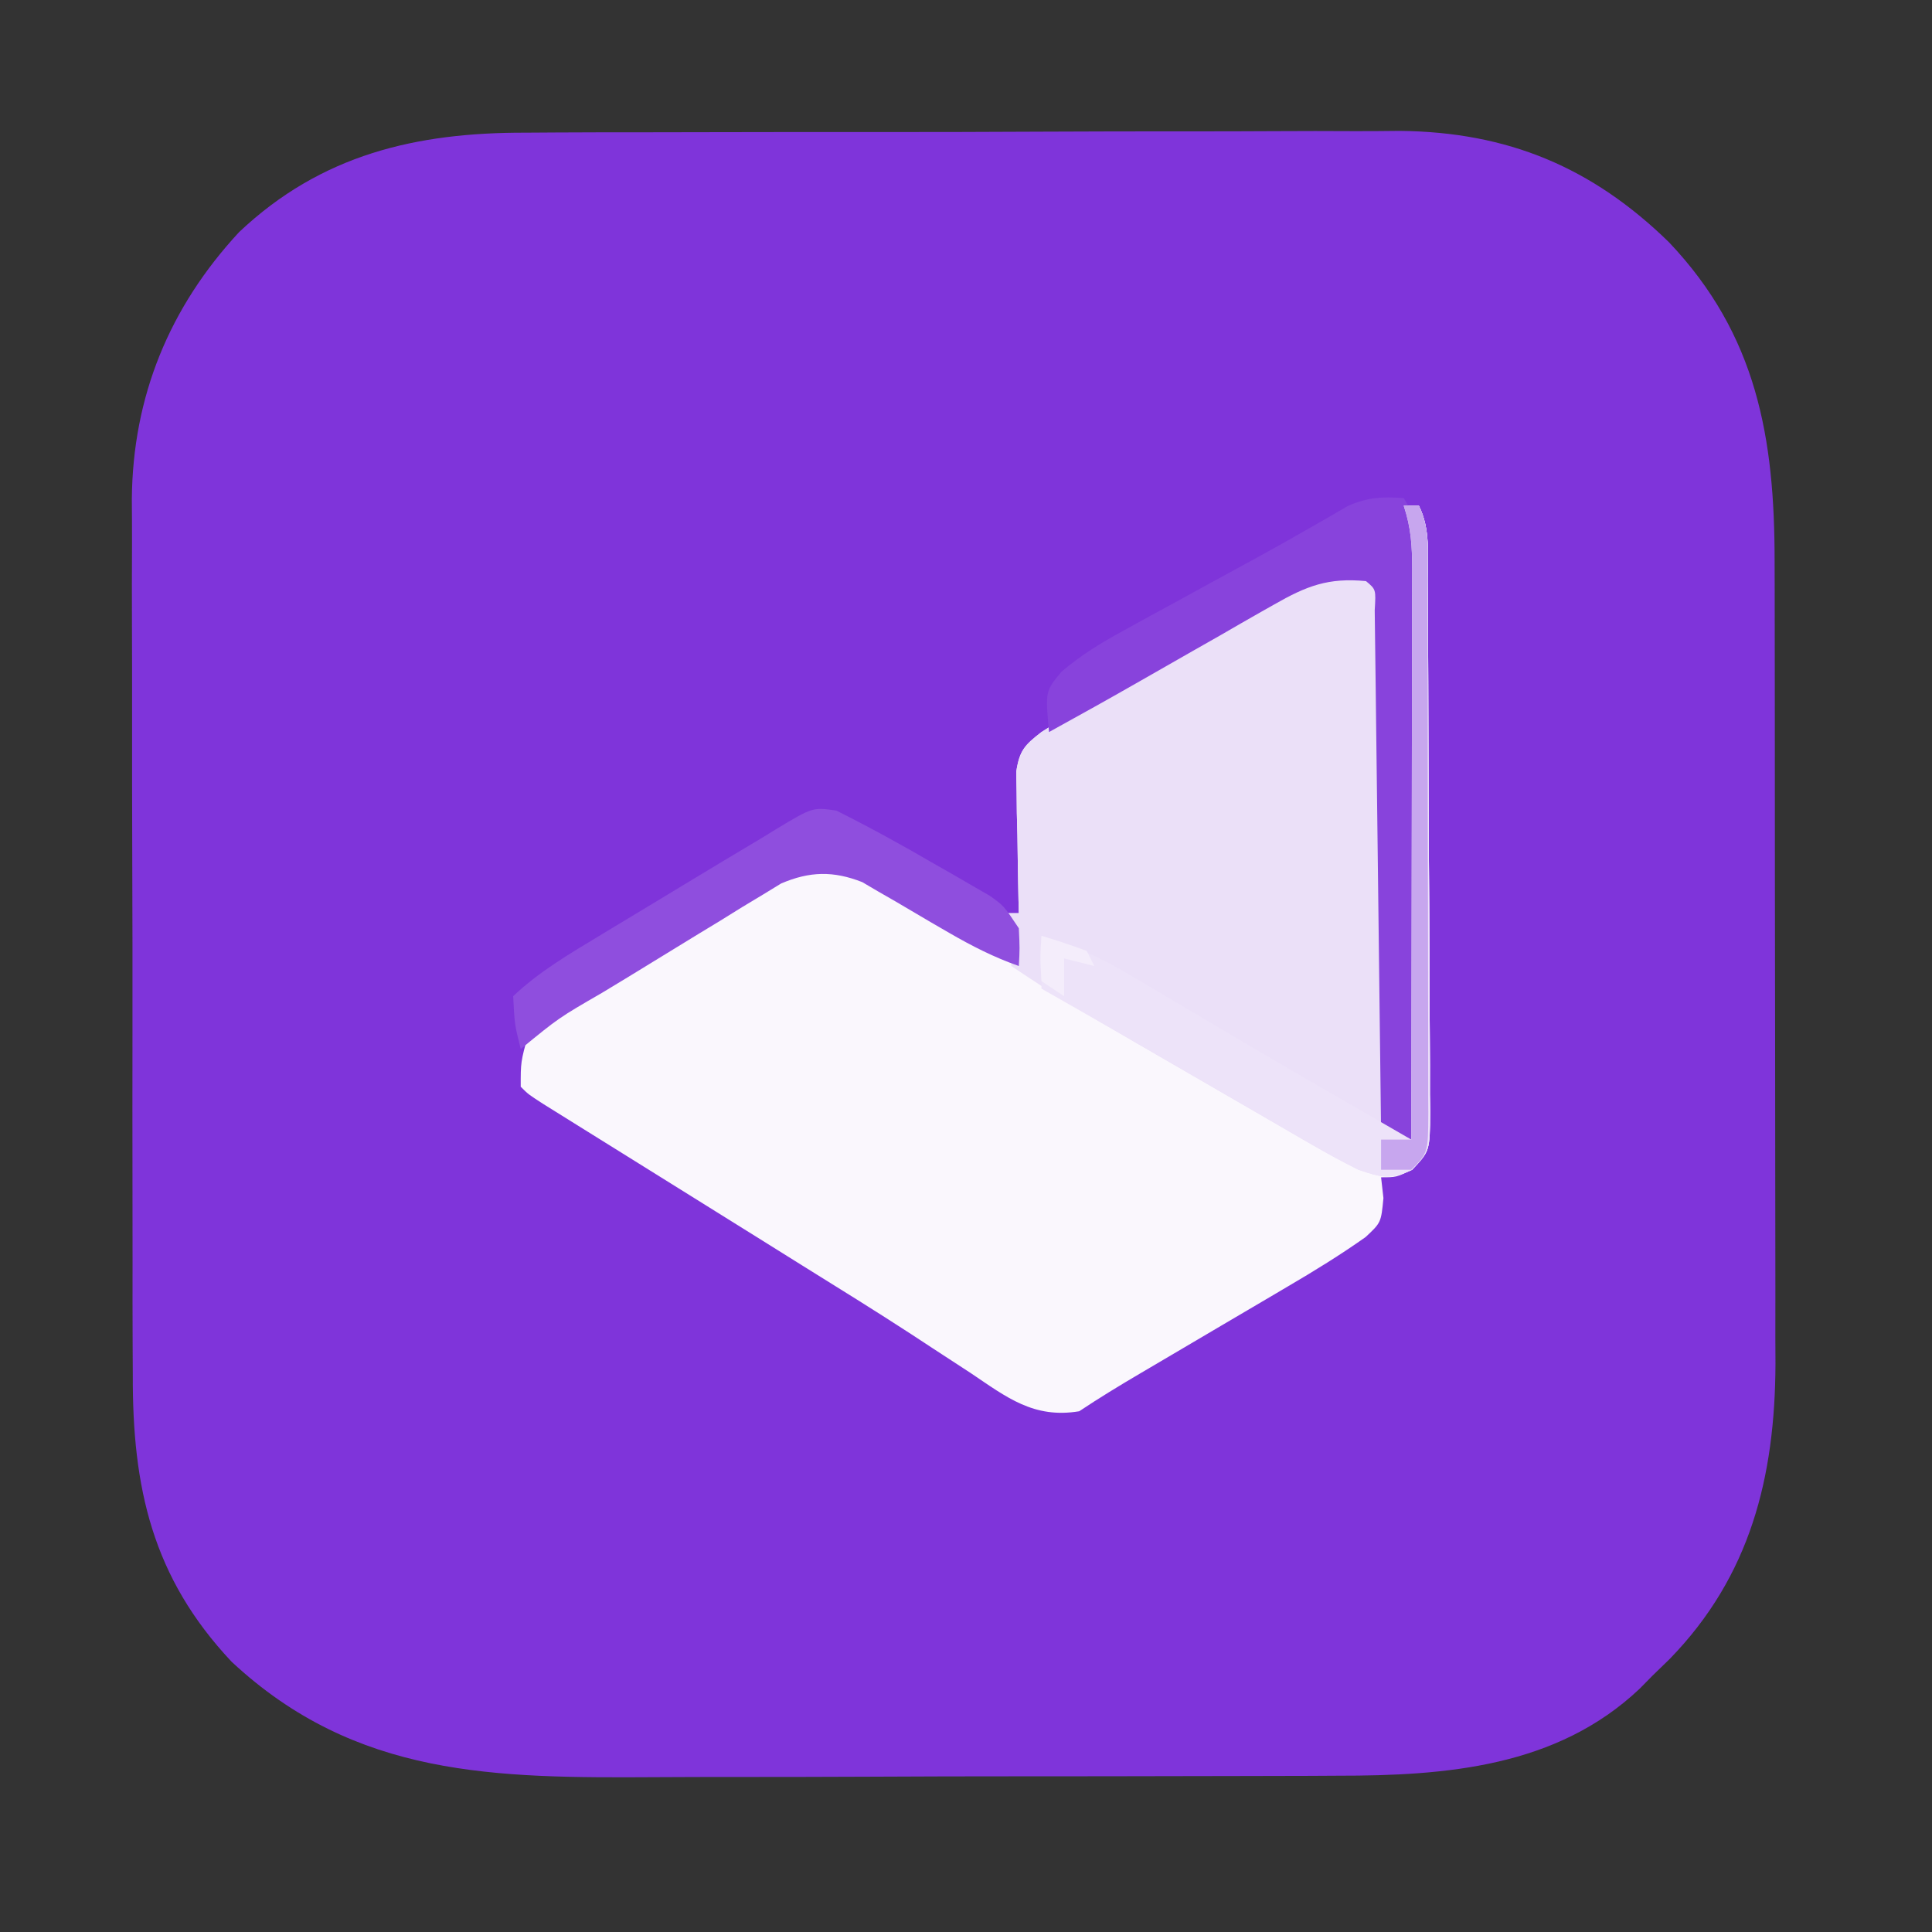
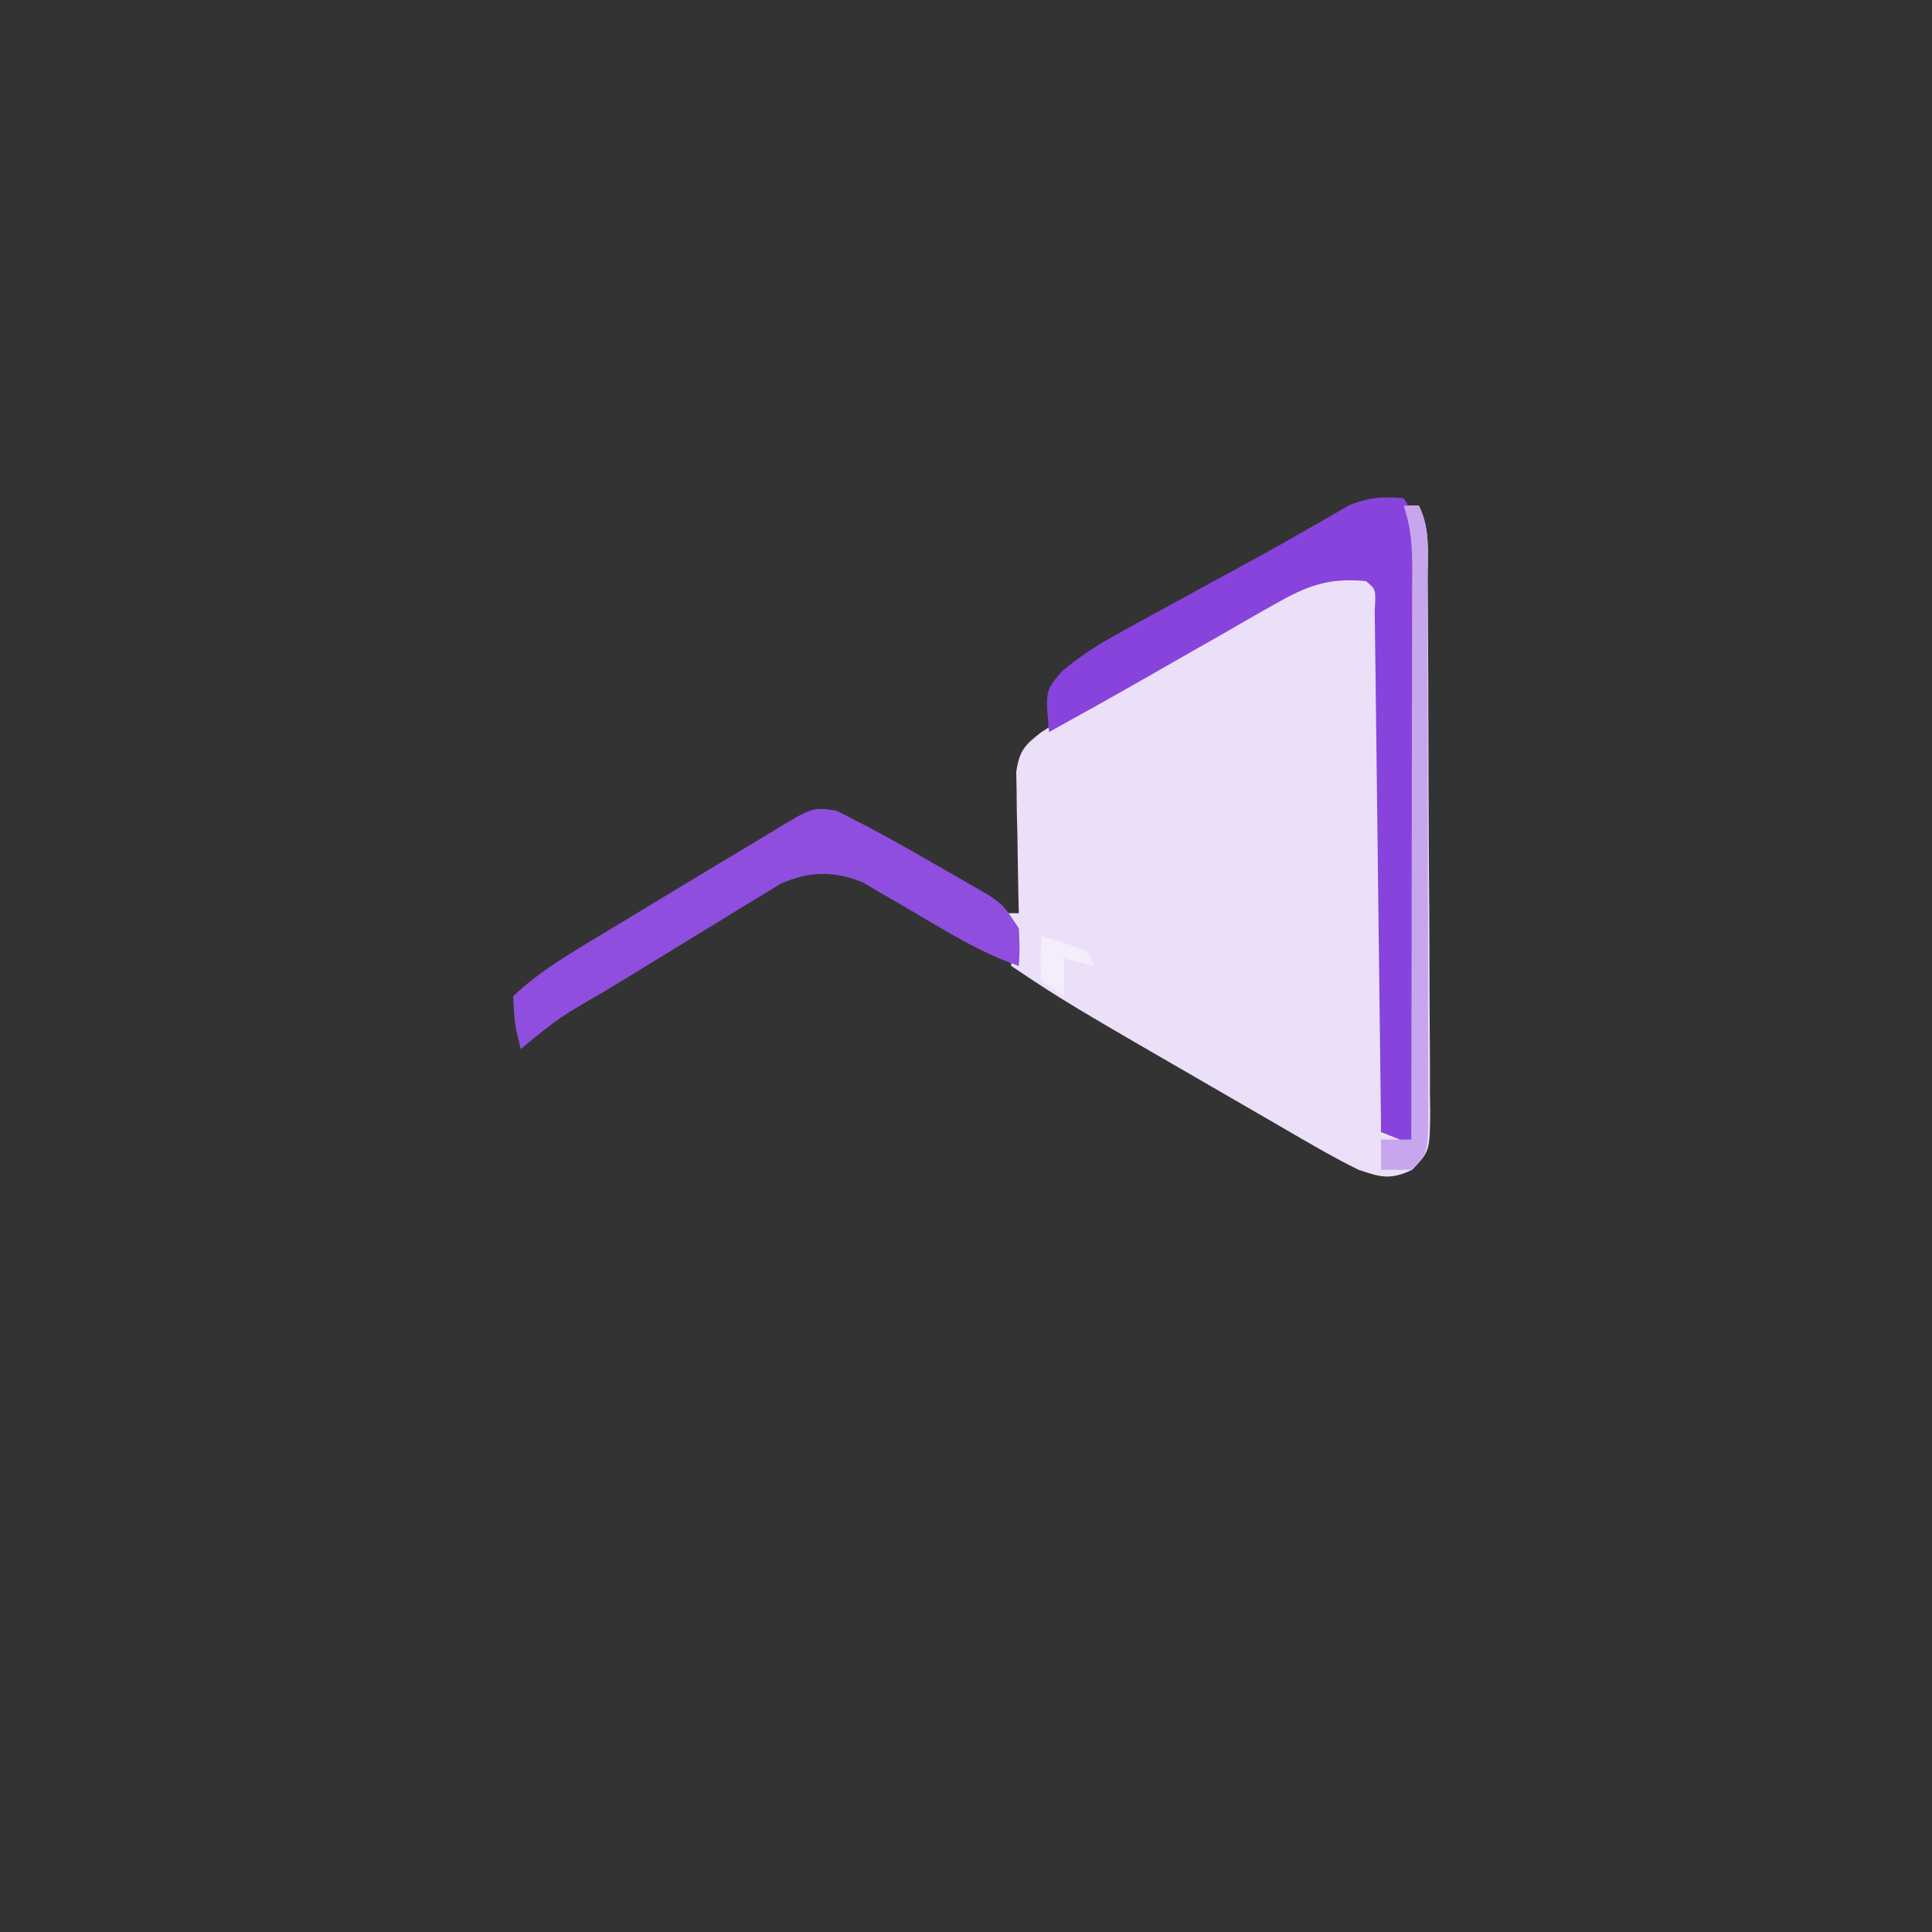
<svg xmlns="http://www.w3.org/2000/svg" version="1.1" width="256" height="256">
  <rect width="100%" height="100%" fill="#333333" stroke="none" />
-   <path d="M0 0 C1.358 -0.007 2.716 -0.016 4.074 -0.026 C7.739 -0.048 11.405 -0.051 15.07 -0.049 C18.144 -0.049 21.217 -0.057 24.291 -0.066 C31.552 -0.085 38.812 -0.088 46.073 -0.081 C53.53 -0.074 60.986 -0.097 68.443 -0.134 C74.873 -0.165 81.303 -0.176 87.733 -0.173 C91.561 -0.17 95.388 -0.176 99.216 -0.2 C102.822 -0.223 106.428 -0.221 110.034 -0.2 C111.963 -0.196 113.893 -0.215 115.822 -0.236 C130.142 -0.1 141.34 4.6 151.497 14.518 C163.172 26.821 165.501 40.48 165.494 56.806 C165.497 58.039 165.501 59.273 165.504 60.544 C165.512 63.911 165.515 67.279 165.516 70.647 C165.517 72.756 165.519 74.865 165.522 76.974 C165.531 84.345 165.535 91.715 165.534 99.086 C165.534 105.935 165.544 112.784 165.56 119.632 C165.573 125.531 165.578 131.429 165.578 137.328 C165.577 140.842 165.58 144.357 165.591 147.872 C165.602 151.796 165.598 155.721 165.592 159.646 C165.597 160.796 165.603 161.946 165.609 163.13 C165.551 178.128 162.294 191.242 151.599 202.236 C150.485 203.317 150.485 203.317 149.349 204.42 C148.771 205.006 148.194 205.593 147.599 206.197 C136.628 216.562 121.964 217.722 107.604 217.71 C106.38 217.717 105.155 217.724 103.894 217.731 C100.567 217.746 97.24 217.753 93.914 217.754 C91.825 217.756 89.737 217.76 87.649 217.765 C80.336 217.784 73.023 217.792 65.71 217.791 C58.939 217.789 52.168 217.81 45.396 217.842 C39.545 217.868 33.694 217.879 27.843 217.878 C24.365 217.877 20.887 217.883 17.409 217.904 C-3.977 218.026 -22.475 217.978 -38.964 202.607 C-49.472 191.431 -52.109 179.571 -52.055 164.608 C-52.061 163.245 -52.068 161.882 -52.076 160.519 C-52.094 156.845 -52.093 153.172 -52.087 149.498 C-52.084 146.419 -52.09 143.341 -52.096 140.262 C-52.11 132.993 -52.109 125.724 -52.097 118.455 C-52.086 110.982 -52.1 103.509 -52.127 96.036 C-52.149 89.595 -52.155 83.154 -52.149 76.713 C-52.146 72.877 -52.148 69.041 -52.166 65.205 C-52.181 61.595 -52.177 57.987 -52.158 54.377 C-52.153 52.439 -52.167 50.5 -52.182 48.562 C-52.069 34.995 -47.225 23.151 -37.964 13.17 C-27.078 2.887 -14.498 -0.034 0 0 Z " fill="#7F34DA" transform="translate(69.651,17.58)" />
-   <path d="M0 0 C0.66 0 1.32 0 2 0 C3.563 3.126 3.165 6.458 3.177 9.89 C3.184 10.705 3.19 11.52 3.197 12.359 C3.217 15.061 3.228 17.763 3.238 20.465 C3.242 21.386 3.246 22.307 3.251 23.256 C3.271 28.129 3.286 33.002 3.295 37.875 C3.306 42.917 3.341 47.959 3.38 53.001 C3.406 56.87 3.415 60.74 3.418 64.61 C3.423 66.469 3.435 68.328 3.453 70.187 C3.478 72.785 3.477 75.382 3.47 77.98 C3.483 78.752 3.496 79.523 3.509 80.318 C3.458 85.519 3.458 85.519 1.096 88.001 C-1 89 -1 89 -3 89 C-2.897 89.907 -2.794 90.815 -2.688 91.75 C-3 95 -3 95 -5.058 96.923 C-8.41 99.289 -11.843 101.407 -15.383 103.477 C-16.427 104.094 -16.427 104.094 -17.492 104.723 C-19.701 106.027 -21.913 107.326 -24.125 108.625 C-26.344 109.932 -28.562 111.24 -30.779 112.548 C-32.155 113.36 -33.532 114.17 -34.909 114.979 C-37.654 116.594 -40.349 118.233 -43 120 C-49.027 120.999 -52.595 118.159 -57.375 114.938 C-59.076 113.827 -60.778 112.718 -62.48 111.609 C-63.378 111.02 -64.276 110.43 -65.201 109.822 C-69.986 106.707 -74.839 103.703 -79.688 100.688 C-81.703 99.429 -83.719 98.17 -85.734 96.91 C-89.526 94.543 -93.319 92.178 -97.113 89.815 C-98.802 88.762 -100.492 87.709 -102.181 86.656 C-104.319 85.322 -106.458 83.99 -108.598 82.659 C-109.555 82.063 -110.511 81.466 -111.496 80.852 C-112.344 80.324 -113.191 79.796 -114.064 79.252 C-116 78 -116 78 -117 77 C-117.008 73.742 -117.008 73.742 -116 70 C-113.587 67.992 -111.579 66.613 -108.875 65.125 C-108.163 64.708 -107.451 64.291 -106.718 63.861 C-105.231 62.992 -103.74 62.132 -102.243 61.282 C-99.385 59.648 -96.571 57.946 -93.756 56.24 C-91.911 55.122 -90.061 54.014 -88.207 52.91 C-86.253 51.746 -84.324 50.535 -82.449 49.246 C-79.347 47.668 -77.462 47.723 -74 48 C-71.208 49.193 -71.208 49.193 -68.383 50.844 C-67.364 51.43 -66.346 52.017 -65.297 52.621 C-64.25 53.241 -63.203 53.861 -62.125 54.5 C-61.055 55.12 -59.985 55.74 -58.883 56.379 C-56.248 57.908 -53.621 59.448 -51 61 C-51.66 58.69 -52.32 56.38 -53 54 C-52.34 54 -51.68 54 -51 54 C-51.016 53.38 -51.031 52.759 -51.048 52.12 C-51.11 49.309 -51.149 46.499 -51.188 43.688 C-51.213 42.711 -51.238 41.735 -51.264 40.729 C-51.273 39.791 -51.283 38.853 -51.293 37.887 C-51.309 37.023 -51.324 36.159 -51.341 35.268 C-50.917 32.449 -50.231 31.728 -48 30 C-46.586 29.088 -45.141 28.225 -43.676 27.398 C-42.819 26.912 -41.963 26.426 -41.08 25.925 C-40.167 25.413 -39.254 24.902 -38.312 24.375 C-36.411 23.305 -34.51 22.234 -32.609 21.164 C-31.664 20.633 -30.718 20.103 -29.744 19.556 C-27.235 18.133 -24.747 16.681 -22.266 15.211 C-21.551 14.793 -20.837 14.375 -20.1 13.944 C-18.778 13.169 -17.462 12.386 -16.152 11.591 C-12.289 9.355 -9.461 8.403 -5 9 C-3 11 -3 11 -2.759 13.974 C-2.764 15.249 -2.768 16.523 -2.773 17.836 C-2.773 18.539 -2.772 19.242 -2.772 19.965 C-2.773 22.292 -2.789 24.619 -2.805 26.945 C-2.808 28.557 -2.811 30.168 -2.813 31.78 C-2.821 36.024 -2.841 40.269 -2.863 44.514 C-2.883 48.844 -2.892 53.174 -2.902 57.504 C-2.924 66.003 -2.958 74.501 -3 83 C-1.02 83.495 -1.02 83.495 1 84 C1.023 73.491 1.041 62.981 1.052 52.472 C1.057 47.593 1.064 42.713 1.075 37.833 C1.086 33.126 1.092 28.419 1.095 23.711 C1.097 21.914 1.1 20.116 1.106 18.318 C1.113 15.804 1.114 13.29 1.114 10.776 C1.119 9.656 1.119 9.656 1.124 8.514 C1.118 5.398 0.993 2.979 0 0 Z " fill="#FAF7FD" transform="translate(186,67)" />
  <path d="M0 0 C0.66 0 1.32 0 2 0 C3.563 3.126 3.165 6.458 3.177 9.89 C3.187 11.113 3.187 11.113 3.197 12.359 C3.217 15.061 3.228 17.763 3.238 20.465 C3.242 21.386 3.246 22.307 3.251 23.256 C3.271 28.129 3.286 33.002 3.295 37.875 C3.306 42.917 3.341 47.959 3.38 53.001 C3.406 56.87 3.415 60.74 3.418 64.61 C3.423 66.469 3.435 68.328 3.453 70.187 C3.478 72.785 3.477 75.382 3.47 77.98 C3.483 78.752 3.496 79.523 3.509 80.318 C3.458 85.511 3.458 85.511 1.119 88.008 C-1.764 89.358 -2.999 89.018 -6 88 C-8.064 86.975 -10.091 85.872 -12.086 84.719 C-12.66 84.389 -13.235 84.059 -13.827 83.72 C-15.68 82.653 -17.528 81.577 -19.375 80.5 C-20.644 79.767 -21.912 79.034 -23.181 78.302 C-44.725 65.85 -44.725 65.85 -52 61 C-52.125 58.5 -52.125 58.5 -52 56 C-52.33 55.34 -52.66 54.68 -53 54 C-52.34 54 -51.68 54 -51 54 C-51.016 53.38 -51.031 52.759 -51.048 52.12 C-51.11 49.309 -51.149 46.499 -51.188 43.688 C-51.213 42.711 -51.238 41.735 -51.264 40.729 C-51.273 39.791 -51.283 38.853 -51.293 37.887 C-51.309 37.023 -51.324 36.159 -51.341 35.268 C-50.917 32.449 -50.231 31.728 -48 30 C-46.586 29.088 -45.141 28.225 -43.676 27.398 C-42.819 26.912 -41.963 26.426 -41.08 25.925 C-39.71 25.158 -39.71 25.158 -38.312 24.375 C-36.411 23.305 -34.51 22.234 -32.609 21.164 C-31.664 20.633 -30.718 20.103 -29.744 19.556 C-27.235 18.133 -24.747 16.681 -22.266 15.211 C-21.551 14.793 -20.837 14.375 -20.1 13.944 C-18.778 13.169 -17.462 12.386 -16.152 11.591 C-12.289 9.355 -9.461 8.403 -5 9 C-3 11 -3 11 -2.759 13.974 C-2.766 15.886 -2.766 15.886 -2.773 17.836 C-2.773 18.539 -2.772 19.242 -2.772 19.965 C-2.773 22.292 -2.789 24.619 -2.805 26.945 C-2.808 28.557 -2.811 30.168 -2.813 31.78 C-2.821 36.024 -2.841 40.269 -2.863 44.514 C-2.883 48.844 -2.892 53.174 -2.902 57.504 C-2.924 66.003 -2.958 74.501 -3 83 C-1.68 83.33 -0.36 83.66 1 84 C1.023 73.491 1.041 62.981 1.052 52.472 C1.057 47.593 1.064 42.713 1.075 37.833 C1.086 33.126 1.092 28.419 1.095 23.711 C1.097 21.914 1.1 20.116 1.106 18.318 C1.113 15.804 1.114 13.29 1.114 10.776 C1.119 9.656 1.119 9.656 1.124 8.514 C1.118 5.398 0.993 2.979 0 0 Z " fill="#EBE0F8" transform="translate(186,67)" />
  <path d="M0 0 C2.489 3.79 2.269 7.613 2.227 11.981 C2.227 12.782 2.228 13.582 2.228 14.407 C2.227 17.047 2.211 19.688 2.195 22.328 C2.192 24.161 2.189 25.994 2.187 27.826 C2.179 32.647 2.159 37.467 2.137 42.287 C2.117 47.207 2.108 52.127 2.098 57.047 C2.076 66.698 2.042 76.349 2 86 C0.35 85.34 -1.3 84.68 -3 84 C-3.01 83.1 -3.021 82.2 -3.031 81.273 C-3.129 72.812 -3.232 64.35 -3.339 55.889 C-3.395 51.538 -3.448 47.188 -3.497 42.837 C-3.545 38.642 -3.597 34.447 -3.653 30.252 C-3.673 28.648 -3.692 27.044 -3.709 25.44 C-3.733 23.201 -3.763 20.962 -3.795 18.723 C-3.81 17.446 -3.826 16.169 -3.842 14.854 C-3.676 12.101 -3.676 12.101 -5 11 C-10 10.521 -12.863 11.637 -17.176 14.105 C-17.745 14.427 -18.315 14.748 -18.901 15.078 C-20.712 16.103 -22.512 17.145 -24.312 18.188 C-25.509 18.869 -26.706 19.549 -27.904 20.229 C-30.214 21.54 -32.519 22.858 -34.823 24.181 C-38.861 26.493 -42.924 28.756 -47 31 C-47.492 25.593 -47.492 25.593 -45.354 23.013 C-42.736 20.774 -40.112 19.193 -37.09 17.539 C-35.934 16.902 -34.779 16.265 -33.588 15.609 C-32.371 14.948 -31.154 14.286 -29.938 13.625 C-28.748 12.972 -27.558 12.318 -26.369 11.664 C-24.035 10.381 -21.697 9.107 -19.355 7.837 C-17.175 6.643 -15.006 5.427 -12.852 4.187 C-11.892 3.638 -10.931 3.089 -9.941 2.523 C-8.686 1.791 -8.686 1.791 -7.405 1.044 C-4.743 -0.112 -2.871 -0.207 0 0 Z " fill="#8843DC" transform="translate(186,66)" />
  <path d="M0 0 C4.396 2.203 8.676 4.549 12.922 7.027 C13.784 7.518 14.647 8.008 15.535 8.514 C16.359 8.991 17.183 9.469 18.031 9.961 C18.779 10.393 19.526 10.826 20.296 11.271 C22.172 12.59 22.172 12.59 24.172 15.59 C24.297 18.277 24.297 18.277 24.172 20.59 C20.89 19.441 17.956 17.943 14.957 16.207 C14.188 15.762 13.419 15.318 12.627 14.859 C11.031 13.929 9.44 12.992 7.854 12.047 C7.083 11.605 6.313 11.163 5.52 10.707 C4.483 10.098 4.483 10.098 3.426 9.476 C-0.409 7.968 -3.541 8.039 -7.323 9.656 C-8.13 10.15 -8.938 10.644 -9.77 11.152 C-10.677 11.699 -11.585 12.245 -12.521 12.807 C-13.468 13.396 -14.415 13.984 -15.391 14.59 C-16.365 15.181 -17.339 15.773 -18.343 16.382 C-20.285 17.563 -22.224 18.751 -24.159 19.944 C-26.461 21.364 -28.772 22.769 -31.09 24.164 C-36.778 27.453 -36.778 27.453 -41.828 31.59 C-42.641 28.34 -42.641 28.34 -42.828 24.59 C-39.428 21.359 -35.464 19.039 -31.461 16.621 C-30.564 16.078 -30.564 16.078 -29.649 15.524 C-27.753 14.376 -25.853 13.233 -23.953 12.09 C-22.686 11.323 -21.419 10.556 -20.152 9.789 C-16.717 7.712 -13.28 5.64 -9.828 3.59 C-8.902 3.02 -8.902 3.02 -7.958 2.439 C-3.143 -0.456 -3.143 -0.456 0 0 Z " fill="#8F4EDE" transform="translate(110.828,107.41)" />
-   <path d="M0 0 C0.66 0 1.32 0 2 0 C3.563 3.126 3.165 6.458 3.177 9.89 C3.187 11.113 3.187 11.113 3.197 12.359 C3.217 15.061 3.228 17.763 3.238 20.465 C3.242 21.386 3.246 22.307 3.251 23.256 C3.271 28.129 3.286 33.002 3.295 37.875 C3.306 42.917 3.341 47.959 3.38 53.001 C3.406 56.87 3.415 60.74 3.418 64.61 C3.423 66.469 3.435 68.328 3.453 70.187 C3.478 72.785 3.477 75.382 3.47 77.98 C3.483 78.752 3.496 79.523 3.509 80.318 C3.458 85.511 3.458 85.511 1.119 88.008 C-1.766 89.359 -2.998 89.02 -6 88 C-8.076 86.964 -10.114 85.849 -12.121 84.684 C-12.702 84.349 -13.284 84.014 -13.882 83.669 C-15.738 82.599 -17.588 81.518 -19.438 80.438 C-20.645 79.738 -21.852 79.04 -23.061 78.342 C-25.476 76.946 -27.889 75.546 -30.3 74.144 C-36.181 70.73 -42.092 67.367 -48 64 C-48 61.69 -48 59.38 -48 57 C-43.955 58.24 -40.468 59.715 -36.832 61.871 C-35.854 62.447 -34.877 63.022 -33.869 63.615 C-32.86 64.217 -31.852 64.818 -30.812 65.438 C-28.84 66.603 -26.867 67.769 -24.895 68.934 C-23.847 69.553 -22.8 70.173 -21.721 70.812 C-14.178 75.26 -6.583 79.621 1 84 C1.023 73.491 1.041 62.981 1.052 52.472 C1.057 47.593 1.064 42.713 1.075 37.833 C1.086 33.126 1.092 28.419 1.095 23.711 C1.097 21.914 1.1 20.116 1.106 18.318 C1.113 15.804 1.114 13.29 1.114 10.776 C1.119 9.656 1.119 9.656 1.124 8.514 C1.118 5.398 0.993 2.979 0 0 Z " fill="#EDE3F9" transform="translate(186,67)" />
  <path d="M0 0 C0.66 0 1.32 0 2 0 C3.565 3.131 3.147 6.469 3.145 9.906 C3.15 11.131 3.15 11.131 3.155 12.38 C3.165 15.087 3.167 17.793 3.168 20.5 C3.171 22.376 3.175 24.251 3.178 26.127 C3.184 30.061 3.186 33.995 3.185 37.93 C3.185 42.981 3.199 48.032 3.216 53.083 C3.227 56.957 3.229 60.831 3.229 64.705 C3.23 66.568 3.234 68.43 3.242 70.293 C3.252 72.893 3.249 75.493 3.243 78.094 C3.249 78.869 3.254 79.644 3.26 80.443 C3.228 85.772 3.228 85.772 1 88 C-0.32 88 -1.64 88 -3 88 C-3 86.68 -3 85.36 -3 84 C-1.68 84 -0.36 84 1 84 C1.023 73.491 1.041 62.981 1.052 52.472 C1.057 47.593 1.064 42.713 1.075 37.833 C1.086 33.126 1.092 28.419 1.095 23.711 C1.097 21.914 1.1 20.116 1.106 18.318 C1.113 15.804 1.114 13.29 1.114 10.776 C1.117 10.029 1.121 9.283 1.124 8.514 C1.118 5.398 0.993 2.979 0 0 Z " fill="#C7A6EE" transform="translate(186,67)" />
  <path d="M0 0 C2.02 0.602 4.021 1.273 6 2 C6.33 2.66 6.66 3.32 7 4 C5.68 3.67 4.36 3.34 3 3 C3 4.65 3 6.3 3 8 C2.01 7.34 1.02 6.68 0 6 C-0.188 2.875 -0.188 2.875 0 0 Z " fill="#F4EDFB" transform="translate(138,124)" />
</svg>